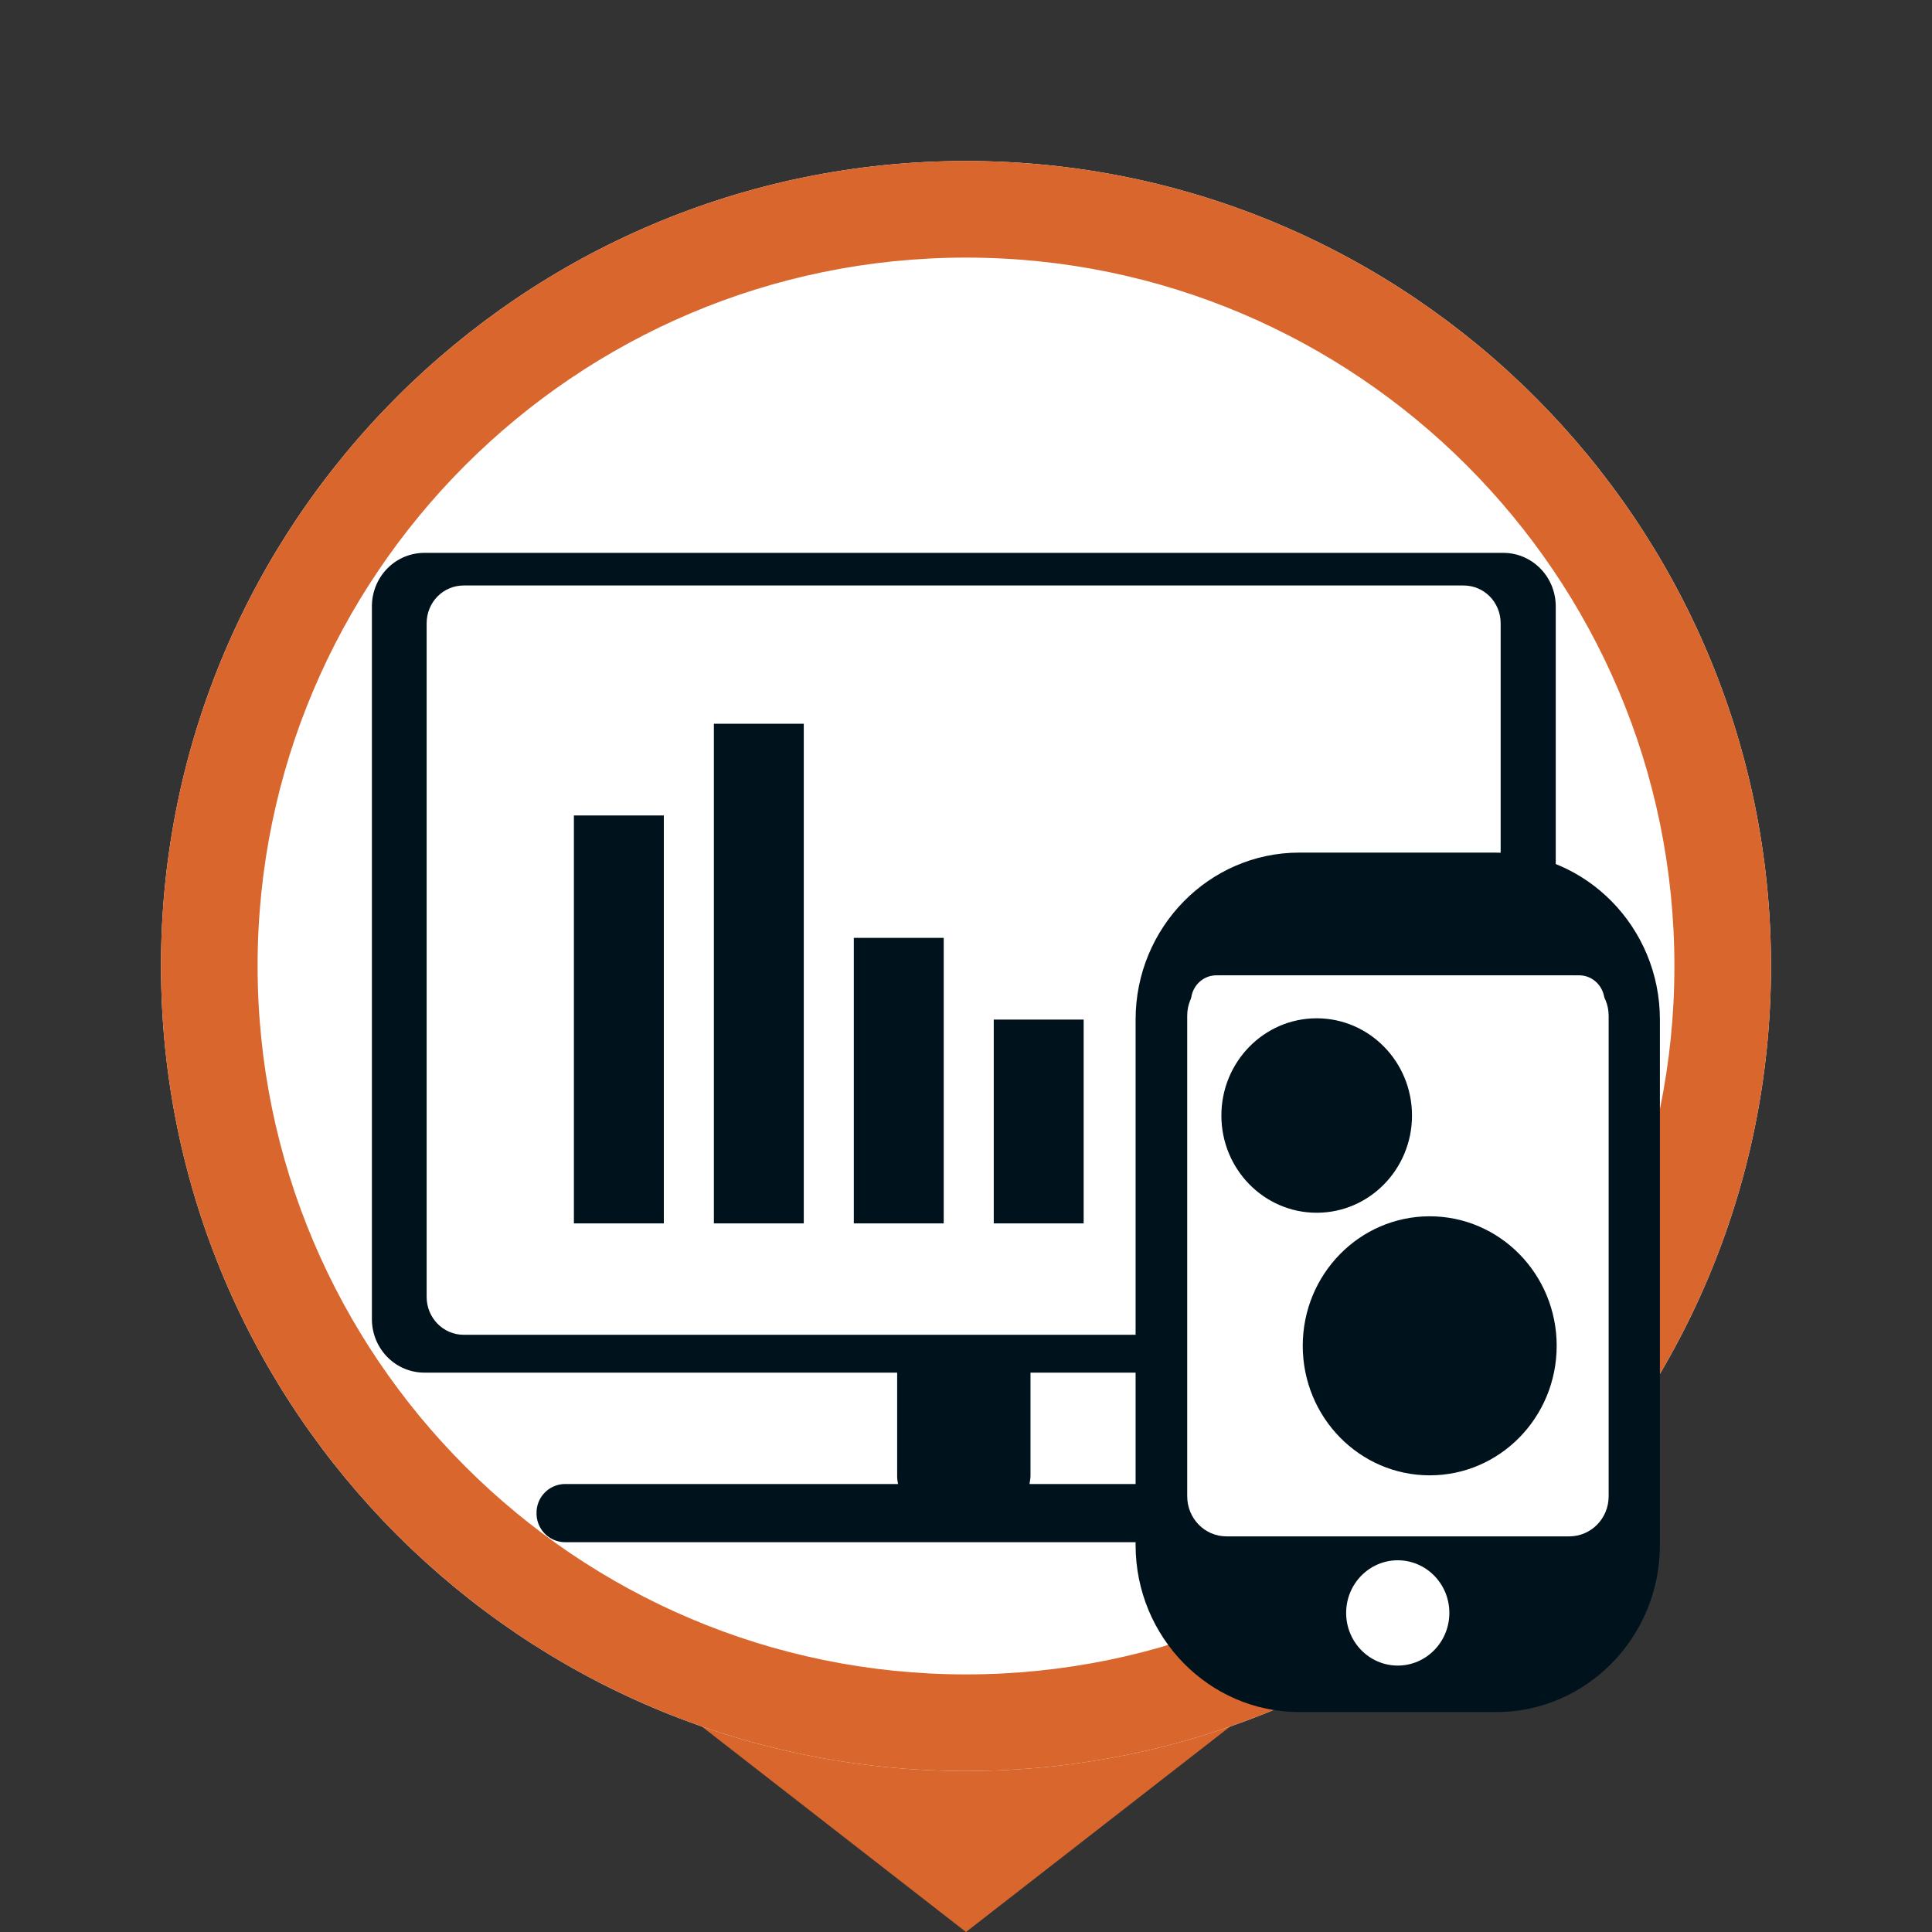
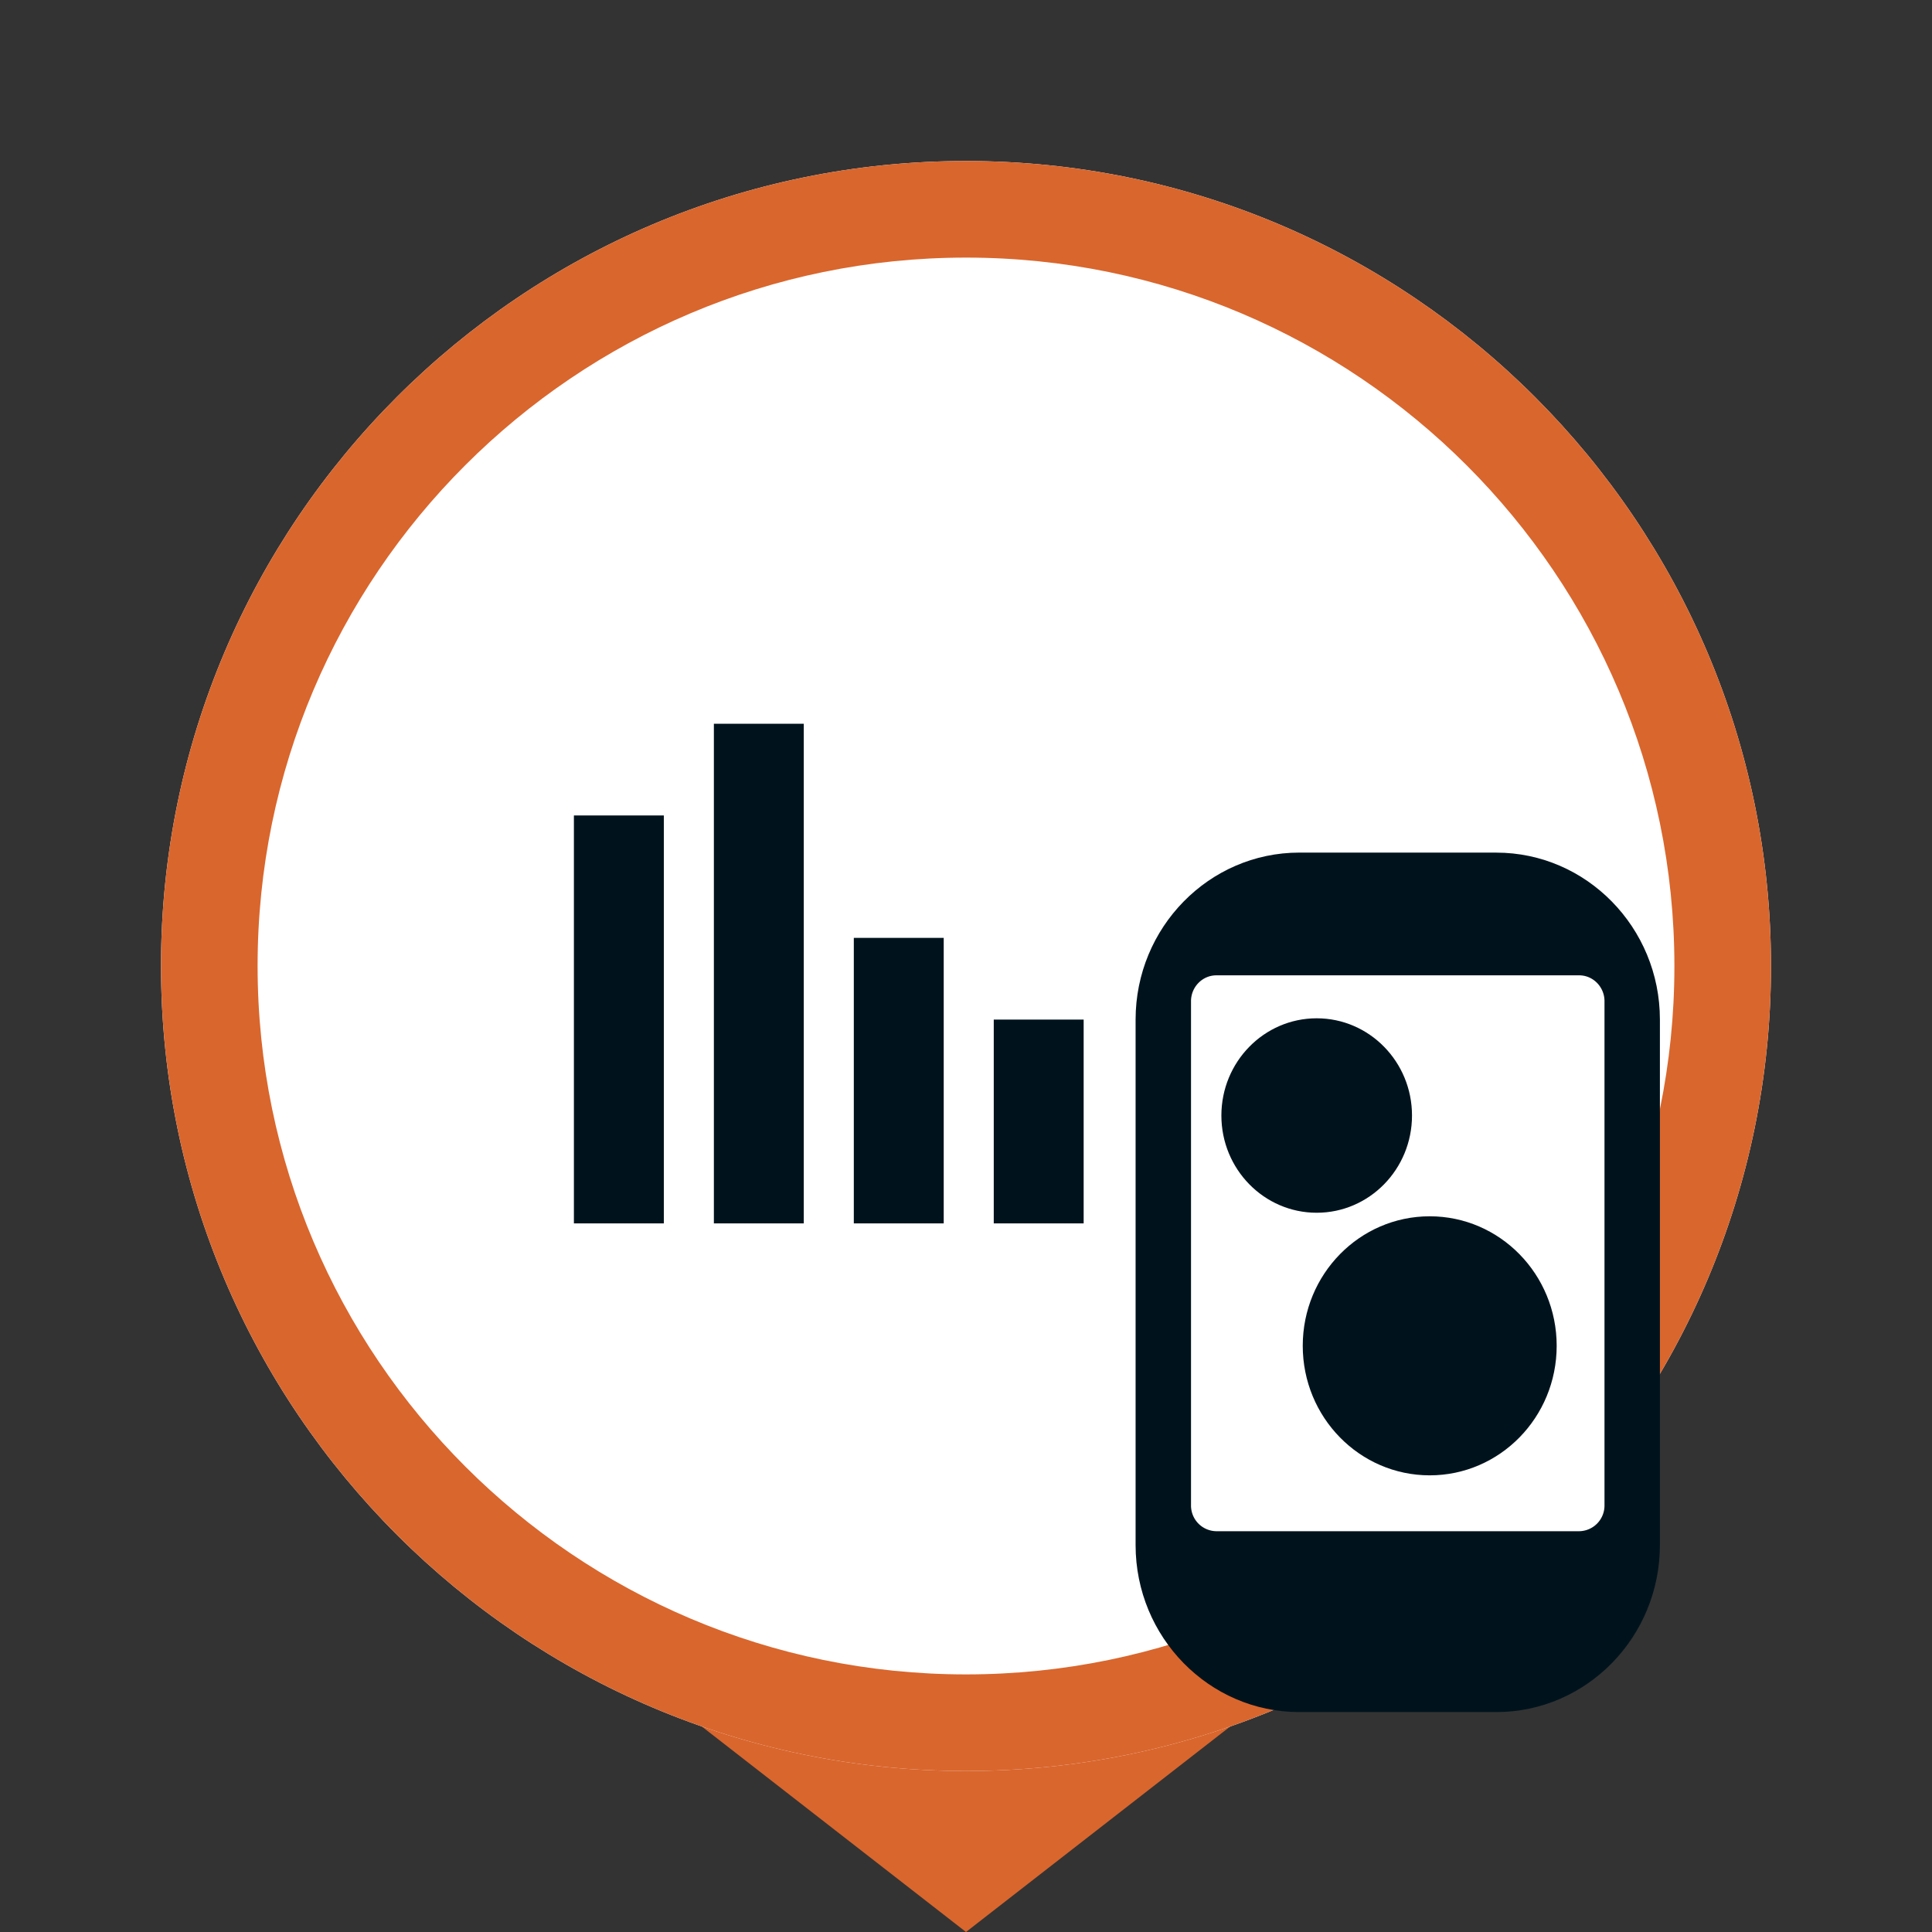
<svg xmlns="http://www.w3.org/2000/svg" width="60" height="60" fill="none" viewBox="0 0 60 60">
  <rect x="0" y="0" width="60" height="60" fill="#333333" stroke="none" />
  <path fill="#D9662D" d="m30 60 9-7H21l9 7Z" />
  <path fill="#fff" d="M30 55C16.22 55 5 43.788 5 29.995S16.21 5 30 5s25 11.212 25 25.005S43.78 55 30 55Z" />
  <path fill="#D9662D" fill-rule="evenodd" d="M8 29.995C8 42.13 17.877 52 30 52c12.125 0 22-9.86 22-21.995C52 17.87 42.133 8 30 8 17.866 8 8 17.86 8 29.995Zm-3 0C5 43.788 16.22 55 30 55s25-11.202 25-24.995C55 16.212 43.79 5 30 5S5 16.202 5 29.995Z" clip-rule="evenodd" />
-   <path fill="#00131D" d="M46.673 17.17h-33.49c-.905 0-1.633.742-1.633 1.665v22.128c0 .922.728 1.665 1.632 1.665h14.68v3.2c0 .09.01.18.03.26H17.548a.89.89 0 0 0-.885.903.89.89 0 0 0 .885.903h24.769a.89.89 0 0 0 .885-.903.89.89 0 0 0-.885-.903H31.973c.01-.09.03-.17.03-.26v-3.2h14.68c.904 0 1.632-.742 1.632-1.665V18.835c0-.923-.728-1.665-1.632-1.665h-.01Z" />
  <path fill="#fff" d="M45.867 39.588c0 .923-.816 1.666-1.83 1.666h-28.22c-1.012 0-1.829-.743-1.829-1.666v-19.53c0-.922.817-1.664 1.83-1.664h28.22c1.013 0 1.829.742 1.829 1.665v19.53Z" />
  <path fill="#fff" d="M14.392 18.183h31.062c.639 0 1.15.522 1.15 1.174V40.28c0 .652-.521 1.173-1.15 1.173H14.4c-.639 0-1.15-.531-1.15-1.173V19.357c0-.652.511-1.174 1.15-1.174h-.01Z" />
  <path fill="#00131D" d="M20.616 25.325h-2.793v12.669h2.793v-12.67Zm4.346-2.849H22.17v15.518h2.792V22.476Zm4.346 6.651h-2.792v8.867h2.792v-8.867Zm4.346 2.537h-2.792v6.33h2.792v-6.33Zm6.696-5.185h6.117c2.802 0 5.083 2.327 5.083 5.185v16.32c0 2.859-2.281 5.186-5.083 5.186H40.35c-2.802 0-5.083-2.327-5.083-5.186v-16.32c0-2.858 2.281-5.186 5.083-5.186Z" />
-   <path fill="#fff" d="M38.089 30.3h10.649c.678 0 1.22.562 1.22 1.244v14.925c0 .693-.551 1.244-1.22 1.244h-10.65c-.678 0-1.218-.561-1.218-1.244V31.544c0-.692.55-1.254 1.229-1.254l-.01.01Zm6.922 19.79c0 .903-.718 1.636-1.603 1.636-.884 0-1.602-.733-1.602-1.635 0-.903.718-1.635 1.602-1.635.886 0 1.603.732 1.603 1.635Z" />
  <path fill="#fff" d="M37.774 30.29h11.269c.432 0 .786.361.786.803V46.75a.797.797 0 0 1-.786.803H37.774a.797.797 0 0 1-.786-.803V31.093c0-.442.354-.803.786-.803Z" />
  <path fill="#00131D" d="M40.891 37.663c1.635 0 2.96-1.352 2.96-3.02 0-1.667-1.325-3.019-2.96-3.019-1.634 0-2.96 1.352-2.96 3.02 0 1.667 1.326 3.019 2.96 3.019Zm3.51 8.155c2.178 0 3.943-1.801 3.943-4.023 0-2.221-1.765-4.022-3.943-4.022-2.177 0-3.943 1.8-3.943 4.022 0 2.222 1.766 4.023 3.944 4.023Z" />
</svg>